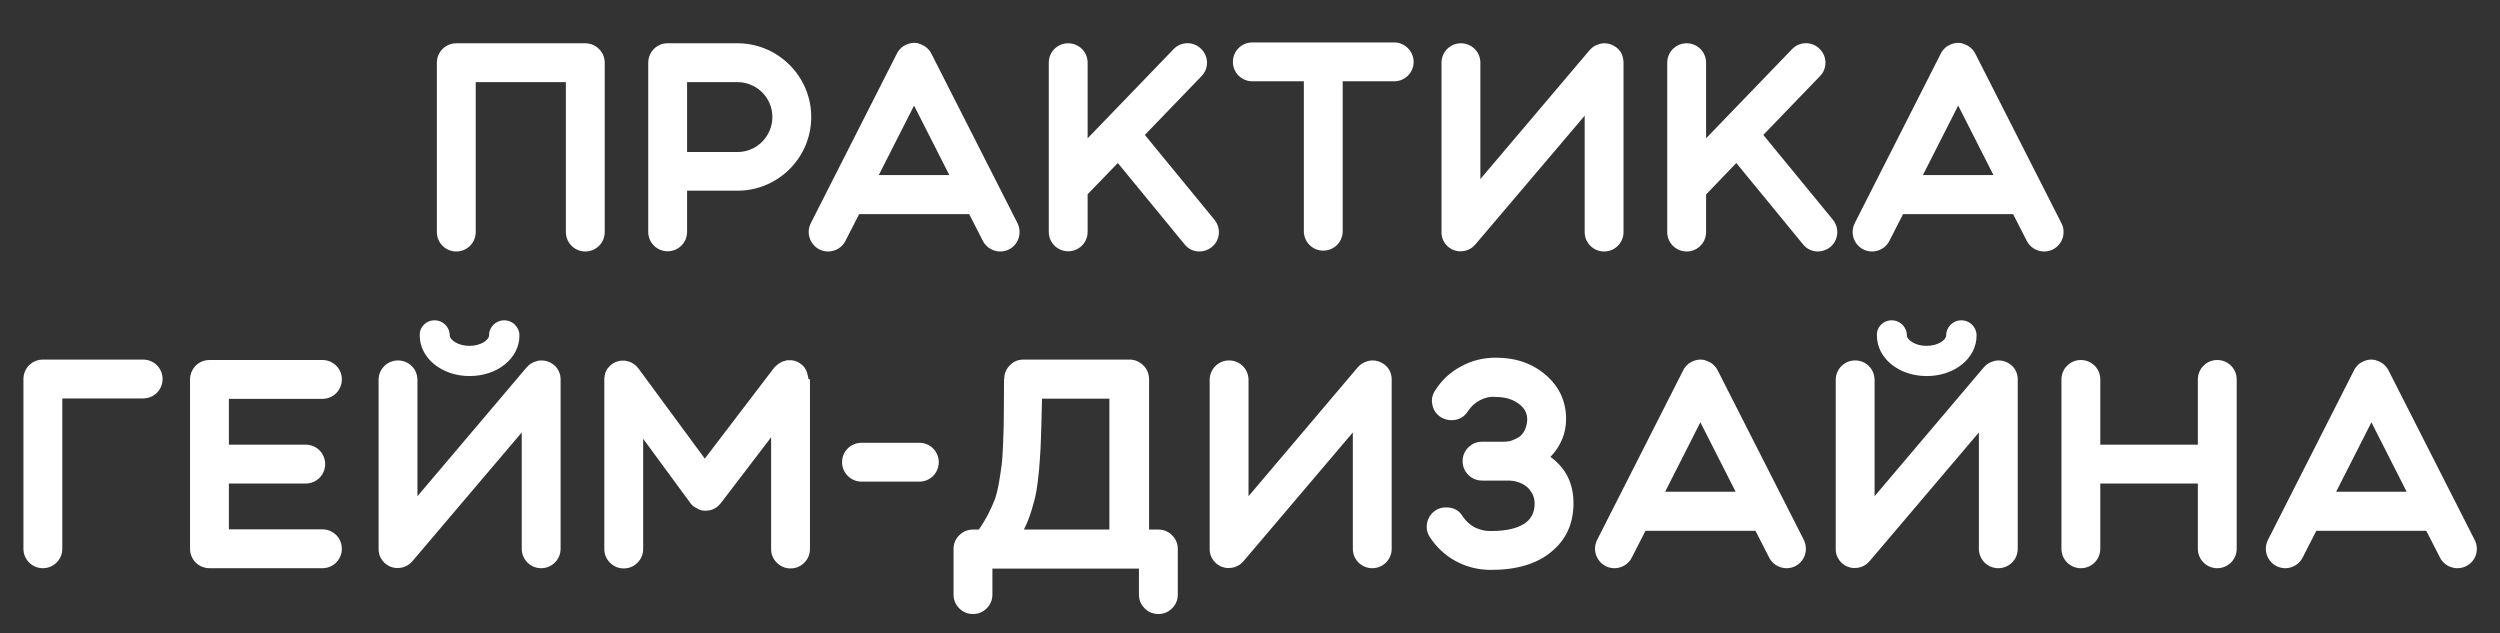
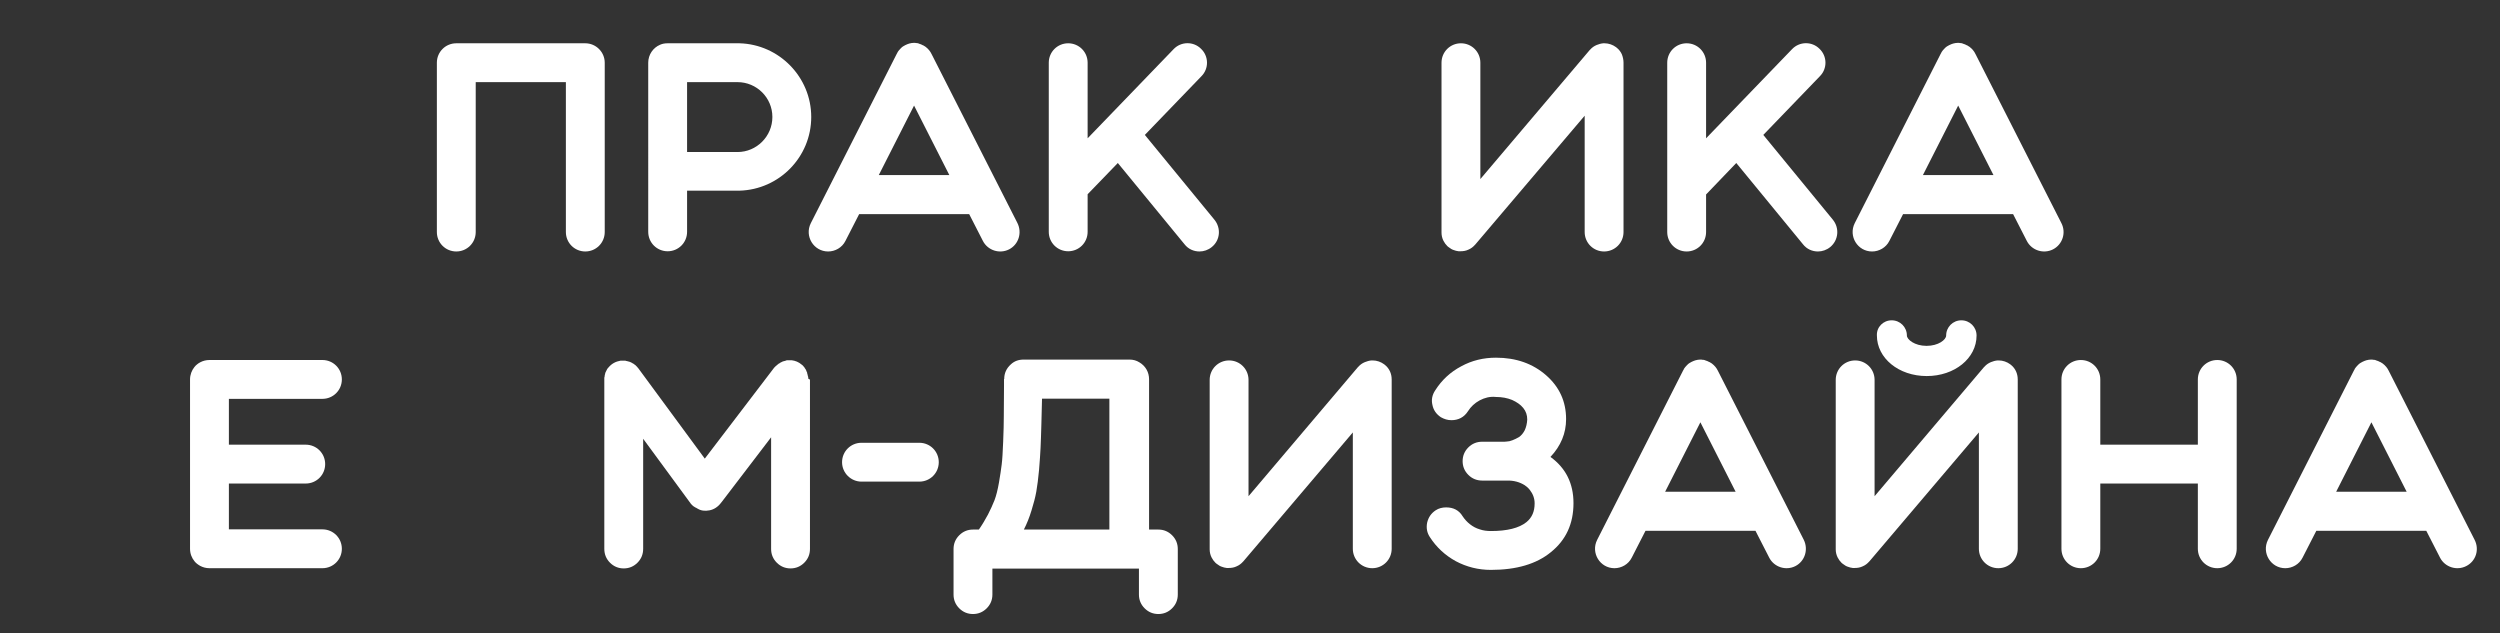
<svg xmlns="http://www.w3.org/2000/svg" version="1.1" id="Слой_1" x="0px" y="0px" viewBox="0 0 1184 300" style="enable-background:new 0 0 1184 300;" xml:space="preserve">
  <rect x="0" y="0" width="1184" height="300" fill="#333333" stroke="none" />
  <style type="text/css">
	.st0{fill:#FFFFFF;}
</style>
  <g>
    <path class="st0" d="M286.4,29.7v80.2c0,5.1-4.1,9.2-9.2,9.2c-5.1,0-9.2-4.1-9.2-9.2v-71h-42.7v71c0,5.1-4.1,9.2-9.2,9.2   c-5.1,0-9.2-4.1-9.2-9.2V29.7c0-5.1,4.1-9.2,9.2-9.2h61.1C282.2,20.5,286.4,24.6,286.4,29.7z" />
    <path class="st0" d="M384.2,55.4c0,19-15.2,34.4-34,34.9c-0.3,0-0.6,0-0.9,0h-23.9v19.5c0,5.1-4.1,9.2-9.2,9.2s-9.2-4.1-9.2-9.2   V29.7c0-3.8,2.3-7.1,5.6-8.5c1.1-0.5,2.3-0.7,3.6-0.7h33.1c0.3,0,0.6,0,0.9,0C369,21,384.2,36.5,384.2,55.4z M365.8,55.4   c0-9.1-7.4-16.5-16.5-16.5h-23.9V72h23.9c0,0,0,0,0,0c0,0,0,0,0,0C358.3,72,365.8,64.6,365.8,55.4z" />
    <path class="st0" d="M477.9,118.1c-4.5,2.3-10.1,0.5-12.4-4l-6.5-12.7h-52.1l-6.5,12.7c-1.6,3.2-4.9,5-8.2,5   c-6.8,0-11.3-7.2-8.2-13.4l40.7-80.2c0.1-0.2,0.2-0.3,0.3-0.5c0-0.1,0.1-0.2,0.1-0.3c0.4-0.6,0.8-1.1,1.3-1.6   c0.1-0.1,0.2-0.2,0.3-0.3c0.1-0.1,0.3-0.3,0.4-0.4c0.1-0.1,0.3-0.2,0.4-0.3c0.1-0.1,0.2-0.1,0.3-0.2c0.6-0.4,1.3-0.7,2-1   c0.1,0,0.2-0.1,0.3-0.1c0.2-0.1,0.4-0.1,0.6-0.2c0.2,0,0.4-0.1,0.5-0.1c0.1,0,0.3-0.1,0.4-0.1c0.4,0,0.7-0.1,1.1-0.1   c0,0,0.1,0,0.1,0c0.1,0,0.1,0,0.2,0c0.3,0,0.6,0,0.9,0.1c0.1,0,0.2,0,0.3,0c0.3,0,0.6,0.1,0.9,0.2c0.1,0,0.1,0,0.2,0.1   c0.3,0.1,0.6,0.2,0.9,0.3c0.1,0,0.2,0.1,0.4,0.2c0.1,0.1,0.3,0.1,0.4,0.2c0.1,0,0.2,0.1,0.3,0.1c0.1,0.1,0.2,0.1,0.3,0.2   c0.3,0.2,0.6,0.3,0.8,0.5c0,0,0,0,0,0c1.2,0.9,2.2,2.1,2.8,3.4c0-0.1,0-0.1-0.1-0.2l40.7,80.1C484.2,110.2,482.4,115.8,477.9,118.1   z M449.6,82.9L432.9,50l-16.7,32.9H449.6z" />
    <path class="st0" d="M573.9,117c-1.7,1.4-3.8,2.1-5.8,2.1c-2.7,0-5.3-1.1-7.1-3.4l-31.6-38.5l-14.3,14.8v17.8   c0,5.1-4.1,9.2-9.2,9.2s-9.2-4.1-9.2-9.2V29.7c0-5.1,4.1-9.2,9.2-9.2s9.2,4.1,9.2,9.2v35.8l40.7-42.2c3.5-3.7,9.4-3.8,13-0.2   c3.7,3.5,3.8,9.4,0.2,13l-26.8,27.8l32.9,40.1C578.4,108,577.9,113.8,573.9,117z" />
-     <path class="st0" d="M669.5,29.3c0,5.1-4.1,9.2-9.2,9.2h-24.4v71c0,5.1-4.1,9.2-9.2,9.2c-5.1,0-9.2-4.1-9.2-9.2v-71h-24.4   c-5.1,0-9.2-4.1-9.2-9.2c0-5.1,4.1-9.2,9.2-9.2h67.3C665.3,20.1,669.5,24.3,669.5,29.3z" />
    <path class="st0" d="M768.9,29.7v80.2c0,5.1-4.1,9.2-9.2,9.2c-5.1,0-9.2-4.1-9.2-9.2V54.8l-51.8,61c1.3-1.6,1.3-1.6,0,0l0,0   c-0.1,0.1-0.1,0.1-0.2,0.2c-0.8,0.9-1.8,1.7-3,2.2c0,0,0,0,0,0c0,0,0,0,0,0c-1.2,0.6-2.5,0.8-3.9,0.8c-0.2,0-0.5,0-0.7,0   c0,0,0,0,0,0c0,0,0,0-0.1,0c0,0,0,0,0,0c0,0,0,0,0,0c0,0,0,0,0,0c0,0,0,0,0,0c-0.8-0.1-1.7-0.3-2.4-0.6c0,0,0,0,0,0c0,0,0,0,0,0   c0,0,0,0,0,0c0,0,0,0,0,0c0,0,0,0,0,0c0,0,0,0,0,0c0,0,0,0,0,0c0,0,0,0,0,0c-0.4-0.1-0.7-0.3-1.1-0.5h0c0,0,0,0,0,0c0,0,0,0,0,0   c0,0,0,0,0,0c0,0,0,0,0,0c0,0,0,0,0,0c-0.5-0.3-0.9-0.6-1.3-0.9c-0.2-0.1-0.3-0.3-0.5-0.4c-0.8-0.8-1.4-1.6-1.9-2.6   c-0.6-1.2-0.9-2.5-0.9-3.8c0,0,0,0,0,0c0,0,0,0,0,0c0,0,0,0,0,0c0,0,0,0,0,0c0,0,0-0.1,0-0.1V29.7c0-5.1,4.1-9.2,9.2-9.2   c5.1,0,9.2,4.1,9.2,9.2v55.1l51.7-61c0,0,0,0,0,0l0.1-0.1c0.1-0.1,0.2-0.2,0.3-0.3c0,0,0,0,0,0l0,0c0.8-0.9,1.8-1.6,3-2.1   c0,0,0,0,0,0c0,0,0,0,0,0c1-0.4,2-0.7,3.1-0.8c0,0,0,0,0,0c0,0,0,0,0,0c0.2,0,0.4,0,0.6,0c2,0,3.9,0.7,5.4,1.8   c0.2,0.1,0.3,0.2,0.5,0.4c0,0,0,0,0,0c0,0,0,0,0,0c0,0,0,0,0,0c0,0,0,0,0,0c0,0,0,0,0,0c0,0,0,0,0,0c1,0.8,1.8,1.9,2.3,3   C768.6,27,768.9,28.3,768.9,29.7L768.9,29.7z" />
    <path class="st0" d="M866.8,117c-1.7,1.4-3.8,2.1-5.8,2.1c-2.7,0-5.3-1.1-7.1-3.4l-31.6-38.5L808,92.1v17.8c0,5.1-4.1,9.2-9.2,9.2   c-5.1,0-9.2-4.1-9.2-9.2V29.7c0-5.1,4.1-9.2,9.2-9.2c5.1,0,9.2,4.1,9.2,9.2v35.8l40.7-42.2c3.5-3.7,9.4-3.8,13-0.2   c3.7,3.5,3.8,9.4,0.2,13l-26.8,27.8l32.9,40.1C871.3,108,870.7,113.8,866.8,117z" />
    <path class="st0" d="M972.3,118.1c-4.5,2.3-10.1,0.5-12.4-4l-6.5-12.7h-52.1l-6.5,12.7c-1.6,3.2-4.9,5-8.2,5   c-6.8,0-11.3-7.2-8.2-13.4l40.7-80.2c0.1-0.2,0.2-0.3,0.3-0.5c0-0.1,0.1-0.2,0.1-0.3c0.4-0.6,0.8-1.1,1.3-1.6   c0.1-0.1,0.2-0.2,0.3-0.3c0.1-0.1,0.3-0.3,0.4-0.4c0.1-0.1,0.3-0.2,0.4-0.3c0.1-0.1,0.2-0.1,0.3-0.2c0.6-0.4,1.3-0.7,2-1   c0.1,0,0.2-0.1,0.3-0.1c0.2-0.1,0.4-0.1,0.6-0.2c0.2,0,0.4-0.1,0.5-0.1c0.1,0,0.3-0.1,0.4-0.1c0.4,0,0.7-0.1,1.1-0.1   c0,0,0.1,0,0.1,0c0.1,0,0.1,0,0.2,0c0.3,0,0.6,0,0.9,0.1c0.1,0,0.2,0,0.3,0c0.3,0,0.6,0.1,0.9,0.2c0.1,0,0.1,0,0.2,0.1   c0.3,0.1,0.6,0.2,0.9,0.3c0.1,0,0.2,0.1,0.4,0.2c0.1,0.1,0.3,0.1,0.4,0.2c0.1,0,0.2,0.1,0.3,0.1c0.1,0.1,0.2,0.1,0.3,0.2   c0.3,0.2,0.5,0.3,0.8,0.5c0,0,0,0,0,0c1.2,0.9,2.2,2.1,2.8,3.4c0-0.1,0-0.1-0.1-0.2l40.7,80.1C978.7,110.2,976.8,115.8,972.3,118.1   z M944.1,82.9L927.4,50l-16.7,32.9H944.1z" />
-     <path class="st0" d="M67.8,188.7H29.5v71.2c0,5.1-4.1,9.2-9.2,9.2s-9.2-4.1-9.2-9.2v-80.2c0,0,0-0.1,0-0.1s0-0.1,0-0.1   c0-5.1,4.1-9.2,9.2-9.2h47.5c5.1,0,9.2,4.1,9.2,9.2S72.9,188.7,67.8,188.7z" />
    <path class="st0" d="M108.4,188.9v21.7h36.4c5.1,0,9.2,4.1,9.2,9.2s-4.1,9.2-9.2,9.2h-36.4v21.7h44.3c5.1,0,9.2,4.1,9.2,9.2   s-4.1,9.2-9.2,9.2H99.2c-1.6,0-3.1-0.4-4.4-1.1c-0.5-0.3-1-0.6-1.5-1c-0.5-0.4-0.9-0.8-1.2-1.2c-1.3-1.6-2.1-3.6-2.1-5.9v-80.2   c0-2.2,0.8-4.3,2.1-5.9c0.4-0.5,0.8-0.9,1.2-1.2c0.5-0.4,0.9-0.7,1.5-1c1.3-0.7,2.8-1.1,4.4-1.1h53.5c5.1,0,9.2,4.1,9.2,9.2   c0,5.1-4.1,9.2-9.2,9.2H108.4z" />
-     <path class="st0" d="M265.5,179.7v80.2c0,5.1-4.1,9.2-9.2,9.2c-5.1,0-9.2-4.1-9.2-9.2v-55.1l-51.8,61c1.3-1.6,1.3-1.6,0,0l0,0   c-0.1,0.1-0.1,0.1-0.2,0.2c-0.8,0.9-1.8,1.7-3,2.2c0,0,0,0,0,0c0,0,0,0,0,0c-1.2,0.6-2.5,0.8-3.9,0.8c-0.2,0-0.5,0-0.7,0   c0,0,0,0,0,0c0,0,0,0-0.1,0c0,0,0,0,0,0c0,0,0,0,0,0c0,0,0,0,0,0c0,0,0,0,0,0c-0.8-0.1-1.7-0.3-2.4-0.6c0,0,0,0,0,0c0,0,0,0,0,0   c0,0,0,0,0,0c0,0,0,0,0,0c0,0,0,0,0,0c0,0,0,0,0,0c0,0,0,0,0,0c0,0,0,0,0,0c-0.4-0.1-0.7-0.3-1.1-0.5h0c0,0,0,0,0,0c0,0,0,0,0,0   c0,0,0,0,0,0c0,0,0,0,0,0c0,0,0,0,0,0c-0.5-0.3-0.9-0.6-1.3-0.9c-0.2-0.1-0.3-0.3-0.5-0.4c-0.8-0.8-1.4-1.6-1.9-2.6   c-0.6-1.2-0.9-2.5-0.9-3.8c0,0,0,0,0,0c0,0,0,0,0,0c0,0,0,0,0,0c0,0,0,0,0,0c0,0,0-0.1,0-0.1v-80.2c0-5.1,4.1-9.2,9.2-9.2   s9.2,4.1,9.2,9.2v55.1l51.7-61c0,0,0,0,0,0l0.1-0.1c0.1-0.1,0.2-0.2,0.3-0.3c0,0,0,0,0,0l0,0c0.8-0.9,1.8-1.6,3-2.1c0,0,0,0,0,0   c0,0,0,0,0,0c1-0.4,2-0.7,3.1-0.8c0,0,0,0,0,0c0,0,0,0,0,0c0.2,0,0.4,0,0.6,0c2,0,3.9,0.7,5.4,1.8c0.2,0.1,0.3,0.2,0.5,0.4   c0,0,0,0,0,0c0,0,0,0,0,0c0,0,0,0,0,0c0,0,0,0,0,0c0,0,0,0,0,0c0,0,0,0,0,0c1,0.8,1.8,1.9,2.3,3C265.2,177,265.5,178.3,265.5,179.7   L265.5,179.7z M205.8,151.7c4,0,7.2,3.2,7.2,7.2c0,1.9,3.7,4.9,9.3,4.9s9.3-2.9,9.3-4.9c0-4,3.2-7.2,7.2-7.2c4,0,7.2,3.2,7.2,7.2   c0,10.8-10.4,19.2-23.6,19.2s-23.6-8.5-23.6-19.2C198.6,154.9,201.8,151.7,205.8,151.7z" />
    <path class="st0" d="M383.6,179.8V260c0,2.5-0.9,4.7-2.7,6.5c-1.8,1.8-4,2.7-6.5,2.7c-2.5,0-4.7-0.9-6.5-2.7   c-1.8-1.8-2.7-4-2.7-6.5v-52.9L341.6,238h-0.1v0.1c-1.5,2-3.4,3.2-5.5,3.6c-2.1,0.4-4,0.2-5.6-0.8c-0.1-0.1-0.3-0.1-0.4-0.2   l-0.1-0.1c-0.2-0.1-0.4-0.2-0.6-0.3h-0.1c-0.1-0.1-0.3-0.3-0.6-0.4c-0.5-0.4-1-0.8-1.3-1.2l-0.1-0.1c-0.1-0.2-0.3-0.4-0.4-0.6   l-0.1-0.1l-22.1-30.1v52.1c0,2.6-0.9,4.8-2.7,6.6c-1.8,1.8-4,2.7-6.5,2.7c-2.5,0-4.7-0.9-6.5-2.7c-1.8-1.8-2.7-4-2.7-6.6   c0-0.2,0-80.4,0-80.6c0-0.1,0-0.3,0-0.4v-0.1c0.1-0.1,0.1-0.3,0.1-0.3c0.1-0.4,0.1-0.6,0.1-0.8c0-0.1,0-0.2,0.1-0.3   c0.1-0.2,0.1-0.4,0.1-0.6c0.1-0.1,0.1-0.2,0.1-0.3c0.1-0.1,0.1-0.3,0.2-0.4c0.1-0.1,0.1-0.2,0.2-0.4c0.1-0.2,0.1-0.3,0.2-0.4   c0.1-0.1,0.1-0.2,0.2-0.4c0.1-0.1,0.1-0.3,0.2-0.3c0.1-0.1,0.1-0.2,0.2-0.3c0.1,0,0.1,0,0.1-0.1c0.1-0.1,0.1-0.1,0.2-0.2   c1.5-1.8,3.4-2.8,5.7-3.2c0.1,0,0.6,0,0.8,0c0.1,0,0.1,0,0.2,0c0.1,0,0.1,0,0.2,0c0,0,0.1,0,0.1,0c0,0,0.1,0,0.2,0   c0.2,0,0.4,0,0.6,0c0.1,0,0.3,0,0.4,0.1c0.1,0,0.3,0.1,0.4,0.1c0.1,0,0.3,0,0.4,0.1c0.1,0,0.3,0,0.4,0.1c0.1,0,0.3,0,0.4,0.1   c0.1,0,0.2,0,0.3,0.1c0.2,0.1,0.4,0.1,0.5,0.2c0.1,0.1,0.2,0.1,0.4,0.2c0.1,0.1,0.3,0.1,0.3,0.2c0.1,0,0.3,0.1,0.4,0.2   c0.1,0.1,0.3,0.1,0.3,0.2c0.1,0.1,0.3,0.2,0.4,0.3c0.1,0.1,0.2,0.1,0.3,0.2c0.1,0.1,0.2,0.2,0.3,0.3c0.1,0.1,0.2,0.2,0.3,0.3   c0.1,0.1,0.2,0.2,0.3,0.3s0.2,0.2,0.3,0.4c0.1,0.1,0.1,0.1,0.2,0.2l31.5,42.8l32.8-43c0-0.1,0-0.1,0.1-0.1c0,0,0.1,0,0.1-0.1   c0,0,0-0.1,0.1-0.1c0,0,0.1-0.1,0.1-0.1c0,0,0.1-0.1,0.2-0.2c0.1-0.1,0.2-0.3,0.3-0.3c0-0.1,0.1-0.1,0.1-0.1c0,0,0.1,0,0.2-0.1   c0-0.1,0-0.1,0.1-0.1c0.1-0.1,0.3-0.3,0.3-0.3l0.3-0.2c0.1-0.1,0.3-0.3,0.3-0.3c0.1,0,0.2,0,0.3-0.1c0.2-0.1,0.4-0.3,0.4-0.3   c0.1,0,0.2-0.1,0.4-0.2c0.2-0.1,0.3-0.2,0.4-0.2c0.1,0,0.2-0.1,0.4-0.2c0.2-0.1,0.4-0.1,0.4-0.1c0.1-0.1,0.2-0.1,0.4-0.1   c0.2-0.1,0.4-0.1,0.4-0.1c0.1-0.1,0.2-0.1,0.4-0.2c0.2,0,0.4-0.1,0.6-0.1c0.1,0,0.6,0,0.8,0c0.1,0,0.1,0,0.2,0c0.1,0,0.7,0,0.9,0   h0.1c1.8,0.2,3.4,0.9,4.7,2l0.1,0.1c0.1,0.1,0.2,0.1,0.3,0.2c0.1,0.1,0.1,0.1,0.2,0.2c0.1,0.1,0.2,0.2,0.3,0.3   c0.1,0.1,0.2,0.3,0.2,0.3c0.1,0.1,0.2,0.2,0.3,0.3c0.1,0.2,0.2,0.4,0.2,0.4c0.1,0,0.1,0.1,0.2,0.3c0.1,0.2,0.3,0.4,0.3,0.4   c0.2,0.4,0.3,0.7,0.3,0.8c0.1,0.1,0.1,0.2,0.2,0.4l0.1,0.3c0,0.1,0,0.3,0.1,0.6c0.1,0.1,0.1,0.3,0.1,0.3c0,0.1,0,0.2,0.1,0.4   c0,0.2,0.1,0.4,0.1,0.4c0,0.1,0.1,0.2,0.1,0.4c0,0.1,0,0.4,0,0.6L383.6,179.8L383.6,179.8z" />
    <path class="st0" d="M398.8,218.9c0-5.1,4.1-9.2,9.2-9.2h27.4c5.1,0,9.2,4.1,9.2,9.2c0,5.1-4.1,9.2-9.2,9.2h-27.4   C403,228.1,398.8,224,398.8,218.9z" />
    <path class="st0" d="M548.6,250.8c2.5,0,4.7,0.9,6.5,2.7c1.8,1.8,2.7,4,2.7,6.5v21.6c0,2.5-0.9,4.7-2.7,6.5c-1.8,1.8-4,2.7-6.5,2.7   s-4.7-0.9-6.5-2.7c-1.8-1.8-2.7-4-2.7-6.5v-12.3c-0.1,0-67.6,0-67.8,0c-0.1,0-0.3,0-0.3,0H470v12.3c0,2.5-0.9,4.7-2.7,6.5   c-1.8,1.8-4,2.7-6.5,2.7c-2.5,0-4.7-0.9-6.5-2.7c-1.8-1.8-2.7-4-2.7-6.5V260c0-2.5,0.9-4.7,2.7-6.5c1.8-1.8,4-2.7,6.5-2.7h2.8   c1.6-2.3,3-4.7,4.3-7.1c1.2-2.4,2.3-4.7,3.1-6.8c0.8-2.1,1.5-4.9,2.1-8.3c0.6-3.4,1-6.3,1.3-8.6c0.3-2.3,0.5-5.9,0.7-10.8   c0.2-4.9,0.3-8.8,0.3-11.9c0-3.1,0.1-8,0.1-14.7c0-0.4,0-0.8,0-1.1c0-0.3,0-0.6,0-0.9c0-0.4,0-0.7,0-1.1h0.1c0-2.7,1-5,3.1-6.9   c1.7-1.6,3.7-2.3,6.1-2.3h50.2c1.6,0,3.2,0.4,4.6,1.3c1.4,0.8,2.6,2,3.4,3.4s1.2,3,1.2,4.6v71.2L548.6,250.8L548.6,250.8z    M484.9,250.8h40.5v-62h-31.9c-0.1,2.9-0.2,6.8-0.3,11.9c-0.1,5.1-0.3,8.9-0.4,11.6c-0.1,2.7-0.4,6.1-0.7,10.2   c-0.4,4.1-0.8,7.5-1.3,10.3c-0.5,2.8-1.3,5.8-2.3,9C487.5,245.1,486.3,248.1,484.9,250.8z" />
    <path class="st0" d="M659.1,179.7v80.2c0,5.1-4.1,9.2-9.2,9.2c-5.1,0-9.2-4.1-9.2-9.2v-55.1l-51.8,61c1.3-1.6,1.3-1.6,0,0l0,0   c-0.1,0.1-0.1,0.1-0.2,0.2c-0.8,0.9-1.8,1.7-3,2.2c0,0,0,0,0,0c0,0,0,0,0,0c-1.2,0.6-2.5,0.8-3.9,0.8c-0.2,0-0.5,0-0.7,0   c0,0,0,0,0,0c0,0,0,0-0.1,0c0,0,0,0,0,0c0,0,0,0,0,0c0,0,0,0,0,0c0,0,0,0,0,0c-0.8-0.1-1.7-0.3-2.4-0.6c0,0,0,0,0,0c0,0,0,0,0,0   c0,0,0,0,0,0c0,0,0,0,0,0c0,0,0,0,0,0c0,0,0,0,0,0c0,0,0,0,0,0c0,0,0,0,0,0c-0.4-0.1-0.7-0.3-1.1-0.5h0c0,0,0,0,0,0c0,0,0,0,0,0   c0,0,0,0,0,0c0,0,0,0,0,0c0,0,0,0,0,0c-0.5-0.3-0.9-0.6-1.3-0.9c-0.2-0.1-0.3-0.3-0.5-0.4c-0.8-0.8-1.4-1.6-1.9-2.6   c-0.6-1.2-0.9-2.5-0.9-3.8c0,0,0,0,0,0c0,0,0,0,0,0c0,0,0,0,0,0c0,0,0,0,0,0c0,0,0-0.1,0-0.1v-80.2c0-5.1,4.1-9.2,9.2-9.2   s9.2,4.1,9.2,9.2v55.1l51.7-61c0,0,0,0,0,0l0.1-0.1c0.1-0.1,0.2-0.2,0.3-0.3c0,0,0,0,0,0l0,0c0.8-0.9,1.8-1.6,3-2.1c0,0,0,0,0,0   s0,0,0,0c1-0.4,2-0.7,3.1-0.8c0,0,0,0,0,0c0,0,0,0,0,0c0.2,0,0.4,0,0.6,0c2,0,3.9,0.7,5.4,1.8c0.2,0.1,0.3,0.2,0.5,0.4c0,0,0,0,0,0   c0,0,0,0,0,0c0,0,0,0,0,0c0,0,0,0,0,0c0,0,0,0,0,0c0,0,0,0,0,0c1,0.8,1.8,1.9,2.3,3C658.8,177,659.1,178.3,659.1,179.7L659.1,179.7   z" />
    <path class="st0" d="M700.8,189.6c-2.4,1.3-4.2,3-5.6,5.2c-1.8,2.8-4.5,4.2-7.8,4.2c-1.8,0-3.4-0.5-5-1.4c-2.1-1.4-3.5-3.3-4-5.8   c-0.6-2.5-0.1-4.8,1.3-6.9c3.1-4.9,7.2-8.7,12.3-11.4c5.1-2.8,10.6-4.1,16.5-4.1c9.5,0,17.4,2.8,23.7,8.3   c6.3,5.5,9.5,12.4,9.5,20.8c0,6.7-2.5,12.7-7.4,17.9c7.3,5.3,10.9,12.6,10.9,21.9c0,9.8-3.6,17.5-10.7,23.2   c-6.8,5.6-16.3,8.4-28.4,8.4c-6,0-11.5-1.4-16.6-4.1c-5.1-2.8-9.2-6.6-12.3-11.4c-1.4-2.1-1.8-4.4-1.3-6.9c0.6-2.5,1.9-4.4,4-5.8   c1.5-1,3.2-1.4,5-1.4c3.5,0,6.1,1.4,7.8,4.2c1,1.5,2.1,2.7,3.5,3.8c1.4,1.1,2.9,1.9,4.6,2.4c1.7,0.6,3.5,0.8,5.3,0.8   c7.7,0,13.3-1.4,16.8-4.2c2.6-2.1,3.9-5,3.9-8.9c0-1.2-0.2-2.3-0.6-3.4c-0.4-1.1-1-2.1-1.7-3c-0.7-0.9-1.5-1.6-2.4-2.2   c-2.4-1.5-5.2-2.3-8.6-2.2H702c-2.6,0-4.8-0.9-6.6-2.7c-1.8-1.8-2.7-4-2.7-6.5c0-2.5,0.9-4.7,2.7-6.5c1.8-1.8,4-2.7,6.6-2.7h10.6   l1.1-0.1c0.7,0,1.6-0.2,2.6-0.6c1-0.4,2.1-0.9,3.1-1.5c1-0.7,1.9-1.7,2.7-3.2c0.7-1.5,1.1-3.2,1.2-5.1c0-2.1-0.6-3.9-1.9-5.5   c-1.3-1.6-3.1-2.8-5.3-3.8c-2.2-0.9-4.8-1.4-7.7-1.4C705.6,187.7,703.1,188.4,700.8,189.6z" />
    <path class="st0" d="M850.3,268.1c-4.5,2.3-10.1,0.5-12.4-4l-6.5-12.7h-52.1l-6.5,12.7c-1.6,3.2-4.9,5-8.2,5   c-6.8,0-11.3-7.2-8.2-13.4l40.7-80.2c0.1-0.2,0.2-0.3,0.3-0.5c0-0.1,0.1-0.2,0.1-0.3c0.4-0.6,0.8-1.1,1.3-1.6   c0.1-0.1,0.2-0.2,0.3-0.3c0.1-0.1,0.3-0.3,0.4-0.4c0.1-0.1,0.3-0.2,0.4-0.3c0.1-0.1,0.2-0.1,0.3-0.2c0.6-0.4,1.3-0.7,2-1   c0.1,0,0.2-0.1,0.3-0.1c0.2-0.1,0.4-0.1,0.6-0.2c0.2,0,0.4-0.1,0.5-0.1c0.1,0,0.3-0.1,0.4-0.1c0.4,0,0.7-0.1,1.1-0.1   c0,0,0.1,0,0.1,0c0.1,0,0.1,0,0.2,0c0.3,0,0.6,0,0.9,0.1c0.1,0,0.2,0,0.3,0c0.3,0,0.6,0.1,0.9,0.2c0.1,0,0.1,0,0.2,0.1   c0.3,0.1,0.6,0.2,0.9,0.3c0.1,0,0.2,0.1,0.4,0.2c0.1,0.1,0.3,0.1,0.4,0.2c0.1,0,0.2,0.1,0.3,0.1c0.1,0.1,0.2,0.1,0.3,0.2   c0.3,0.2,0.6,0.3,0.8,0.5c0,0,0,0,0,0c1.2,0.9,2.2,2.1,2.8,3.4c0-0.1,0-0.1-0.1-0.2l40.7,80.1C856.6,260.2,854.8,265.8,850.3,268.1   z M822,232.9L805.3,200l-16.7,32.9H822z" />
    <path class="st0" d="M955.6,179.7v80.2c0,5.1-4.1,9.2-9.2,9.2s-9.2-4.1-9.2-9.2v-55.1l-51.8,61c1.3-1.6,1.3-1.6,0,0l0,0   c-0.1,0.1-0.1,0.1-0.2,0.2c-0.8,0.9-1.8,1.7-3,2.2c0,0,0,0,0,0c0,0,0,0,0,0c-1.2,0.6-2.5,0.8-3.9,0.8c-0.2,0-0.5,0-0.7,0   c0,0,0,0,0,0c0,0,0,0-0.1,0c0,0,0,0,0,0c0,0,0,0,0,0c0,0,0,0,0,0c0,0,0,0,0,0c-0.8-0.1-1.7-0.3-2.4-0.6c0,0,0,0,0,0c0,0,0,0,0,0   c0,0,0,0,0,0c0,0,0,0,0,0c0,0,0,0,0,0c0,0,0,0,0,0c0,0,0,0,0,0c0,0,0,0,0,0c-0.4-0.1-0.7-0.3-1.1-0.5h0c0,0,0,0,0,0c0,0,0,0,0,0   c0,0,0,0,0,0c0,0,0,0,0,0c0,0,0,0,0,0c-0.5-0.3-0.9-0.6-1.3-0.9c-0.2-0.1-0.3-0.3-0.5-0.4c-0.8-0.8-1.4-1.6-1.9-2.6   c-0.6-1.2-0.9-2.5-0.9-3.8c0,0,0,0,0,0c0,0,0,0,0,0c0,0,0,0,0,0c0,0,0,0,0,0c0,0,0-0.1,0-0.1v-80.2c0-5.1,4.1-9.2,9.2-9.2   s9.2,4.1,9.2,9.2v55.1l51.7-61c0,0,0,0,0,0l0.1-0.1c0.1-0.1,0.2-0.2,0.3-0.3c0,0,0,0,0,0l0,0c0.8-0.9,1.8-1.6,3-2.1c0,0,0,0,0,0   c0,0,0,0,0,0c1-0.4,2-0.7,3.1-0.8c0,0,0,0,0,0c0,0,0,0,0,0c0.2,0,0.4,0,0.6,0c2,0,3.9,0.7,5.4,1.8c0.2,0.1,0.3,0.2,0.5,0.4   c0,0,0,0,0,0c0,0,0,0,0,0c0,0,0,0,0,0c0,0,0,0,0,0c0,0,0,0,0,0c0,0,0,0,0,0c1,0.8,1.8,1.9,2.3,3C955.3,177,955.6,178.3,955.6,179.7   L955.6,179.7z M895.9,151.7c4,0,7.2,3.2,7.2,7.2c0,1.9,3.7,4.9,9.3,4.9s9.3-2.9,9.3-4.9c0-4,3.2-7.2,7.2-7.2c4,0,7.2,3.2,7.2,7.2   c0,10.8-10.4,19.2-23.6,19.2c-13.3,0-23.6-8.5-23.6-19.2C888.7,154.9,891.9,151.7,895.9,151.7z" />
    <path class="st0" d="M1059.3,179.7v80.2c0,5.1-4.1,9.2-9.2,9.2c-5.1,0-9.2-4.1-9.2-9.2V229h-46.2v30.9c0,5.1-4.1,9.2-9.2,9.2   s-9.2-4.1-9.2-9.2v-80.2c0-5.1,4.1-9.2,9.2-9.2s9.2,4.1,9.2,9.2v30.9h46.2v-30.9c0-5.1,4.1-9.2,9.2-9.2   C1055.2,170.5,1059.3,174.6,1059.3,179.7z" />
    <path class="st0" d="M1168,268.1c-4.5,2.3-10.1,0.5-12.4-4l-6.5-12.7H1097l-6.5,12.7c-1.6,3.2-4.9,5-8.2,5   c-6.8,0-11.3-7.2-8.2-13.4l40.7-80.2c0.1-0.2,0.2-0.3,0.3-0.5c0-0.1,0.1-0.2,0.1-0.3c0.4-0.6,0.8-1.1,1.3-1.6   c0.1-0.1,0.2-0.2,0.3-0.3c0.1-0.1,0.3-0.3,0.4-0.4c0.1-0.1,0.3-0.2,0.4-0.3c0.1-0.1,0.2-0.1,0.3-0.2c0.6-0.4,1.3-0.7,2-1   c0.1,0,0.2-0.1,0.3-0.1c0.2-0.1,0.4-0.1,0.6-0.2c0.2,0,0.4-0.1,0.5-0.1c0.2,0,0.3-0.1,0.4-0.1c0.4,0,0.7-0.1,1.1-0.1   c0,0,0.1,0,0.1,0c0.1,0,0.1,0,0.2,0c0.3,0,0.6,0,0.9,0.1c0.1,0,0.2,0,0.3,0c0.3,0,0.6,0.1,0.9,0.2c0.1,0,0.1,0,0.2,0.1   c0.3,0.1,0.6,0.2,0.9,0.3c0.1,0,0.2,0.1,0.4,0.2c0.1,0.1,0.3,0.1,0.4,0.2c0.1,0,0.2,0.1,0.3,0.1c0.1,0.1,0.2,0.1,0.3,0.2   c0.3,0.2,0.6,0.3,0.8,0.5c0,0,0,0,0,0c1.2,0.9,2.2,2.1,2.8,3.4c0-0.1,0-0.1-0.1-0.2l40.7,80.1   C1174.4,260.2,1172.6,265.8,1168,268.1z M1139.8,232.9l-16.7-32.9l-16.7,32.9H1139.8z" />
  </g>
</svg>